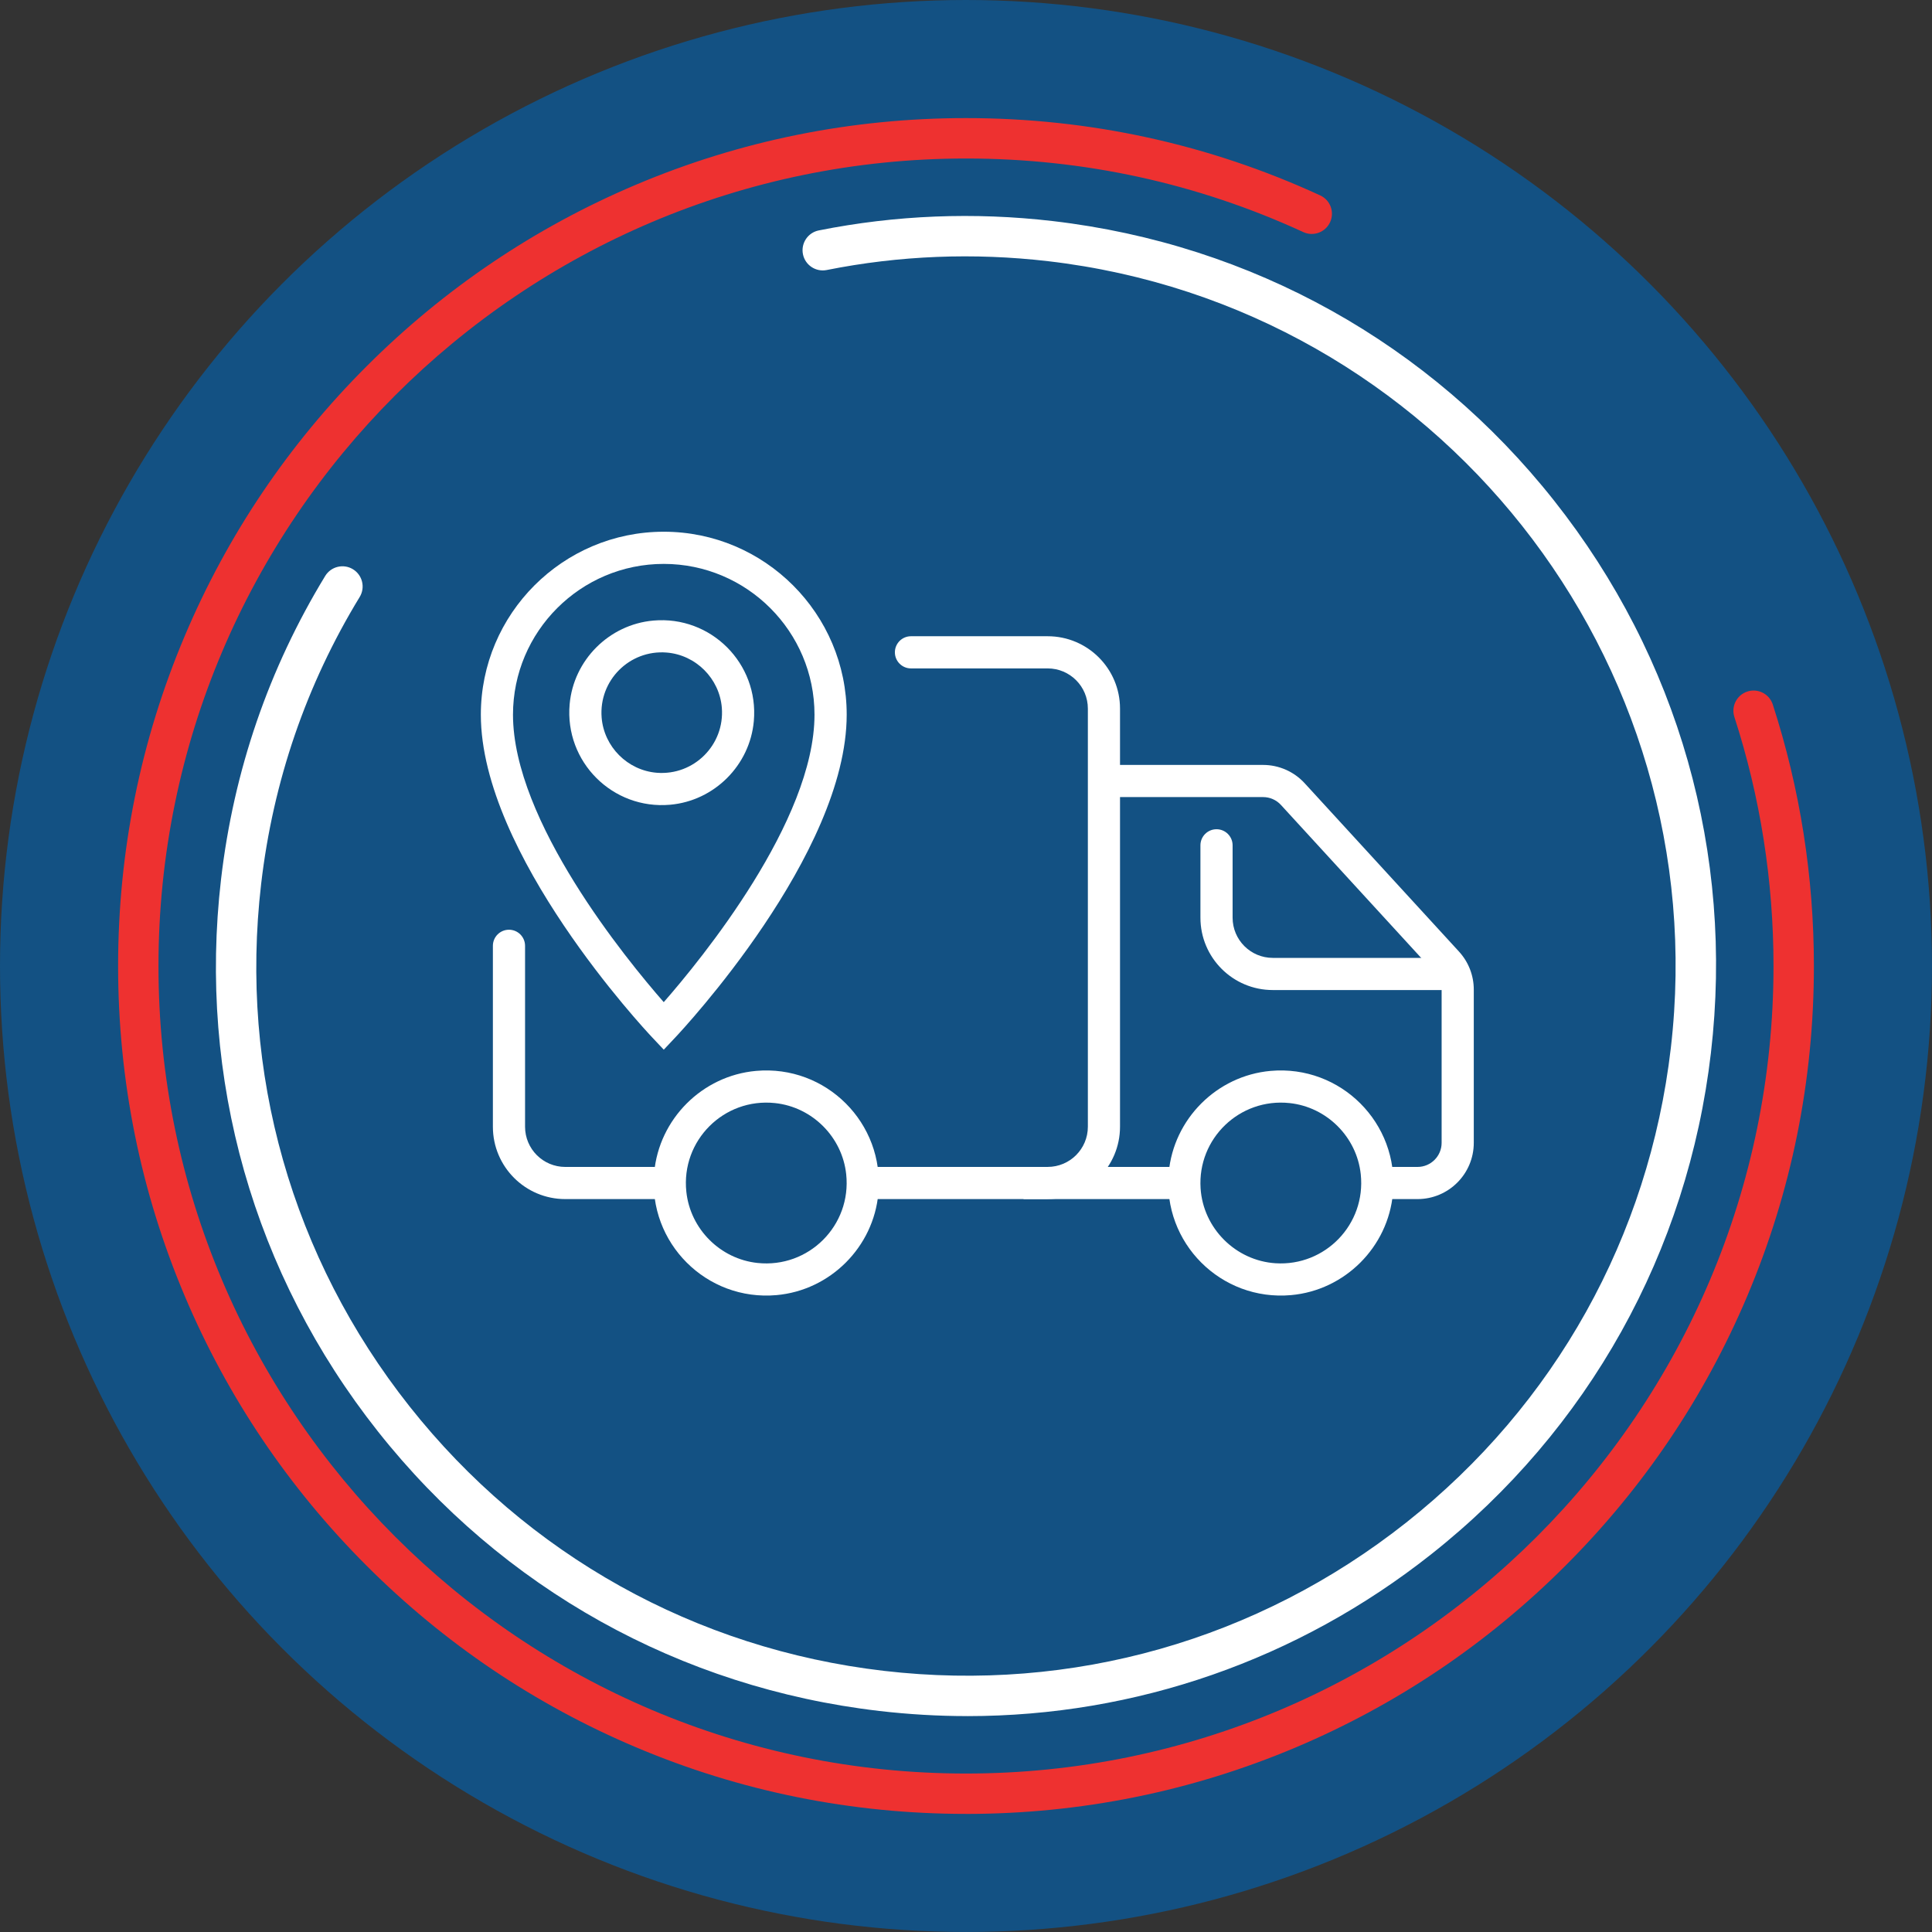
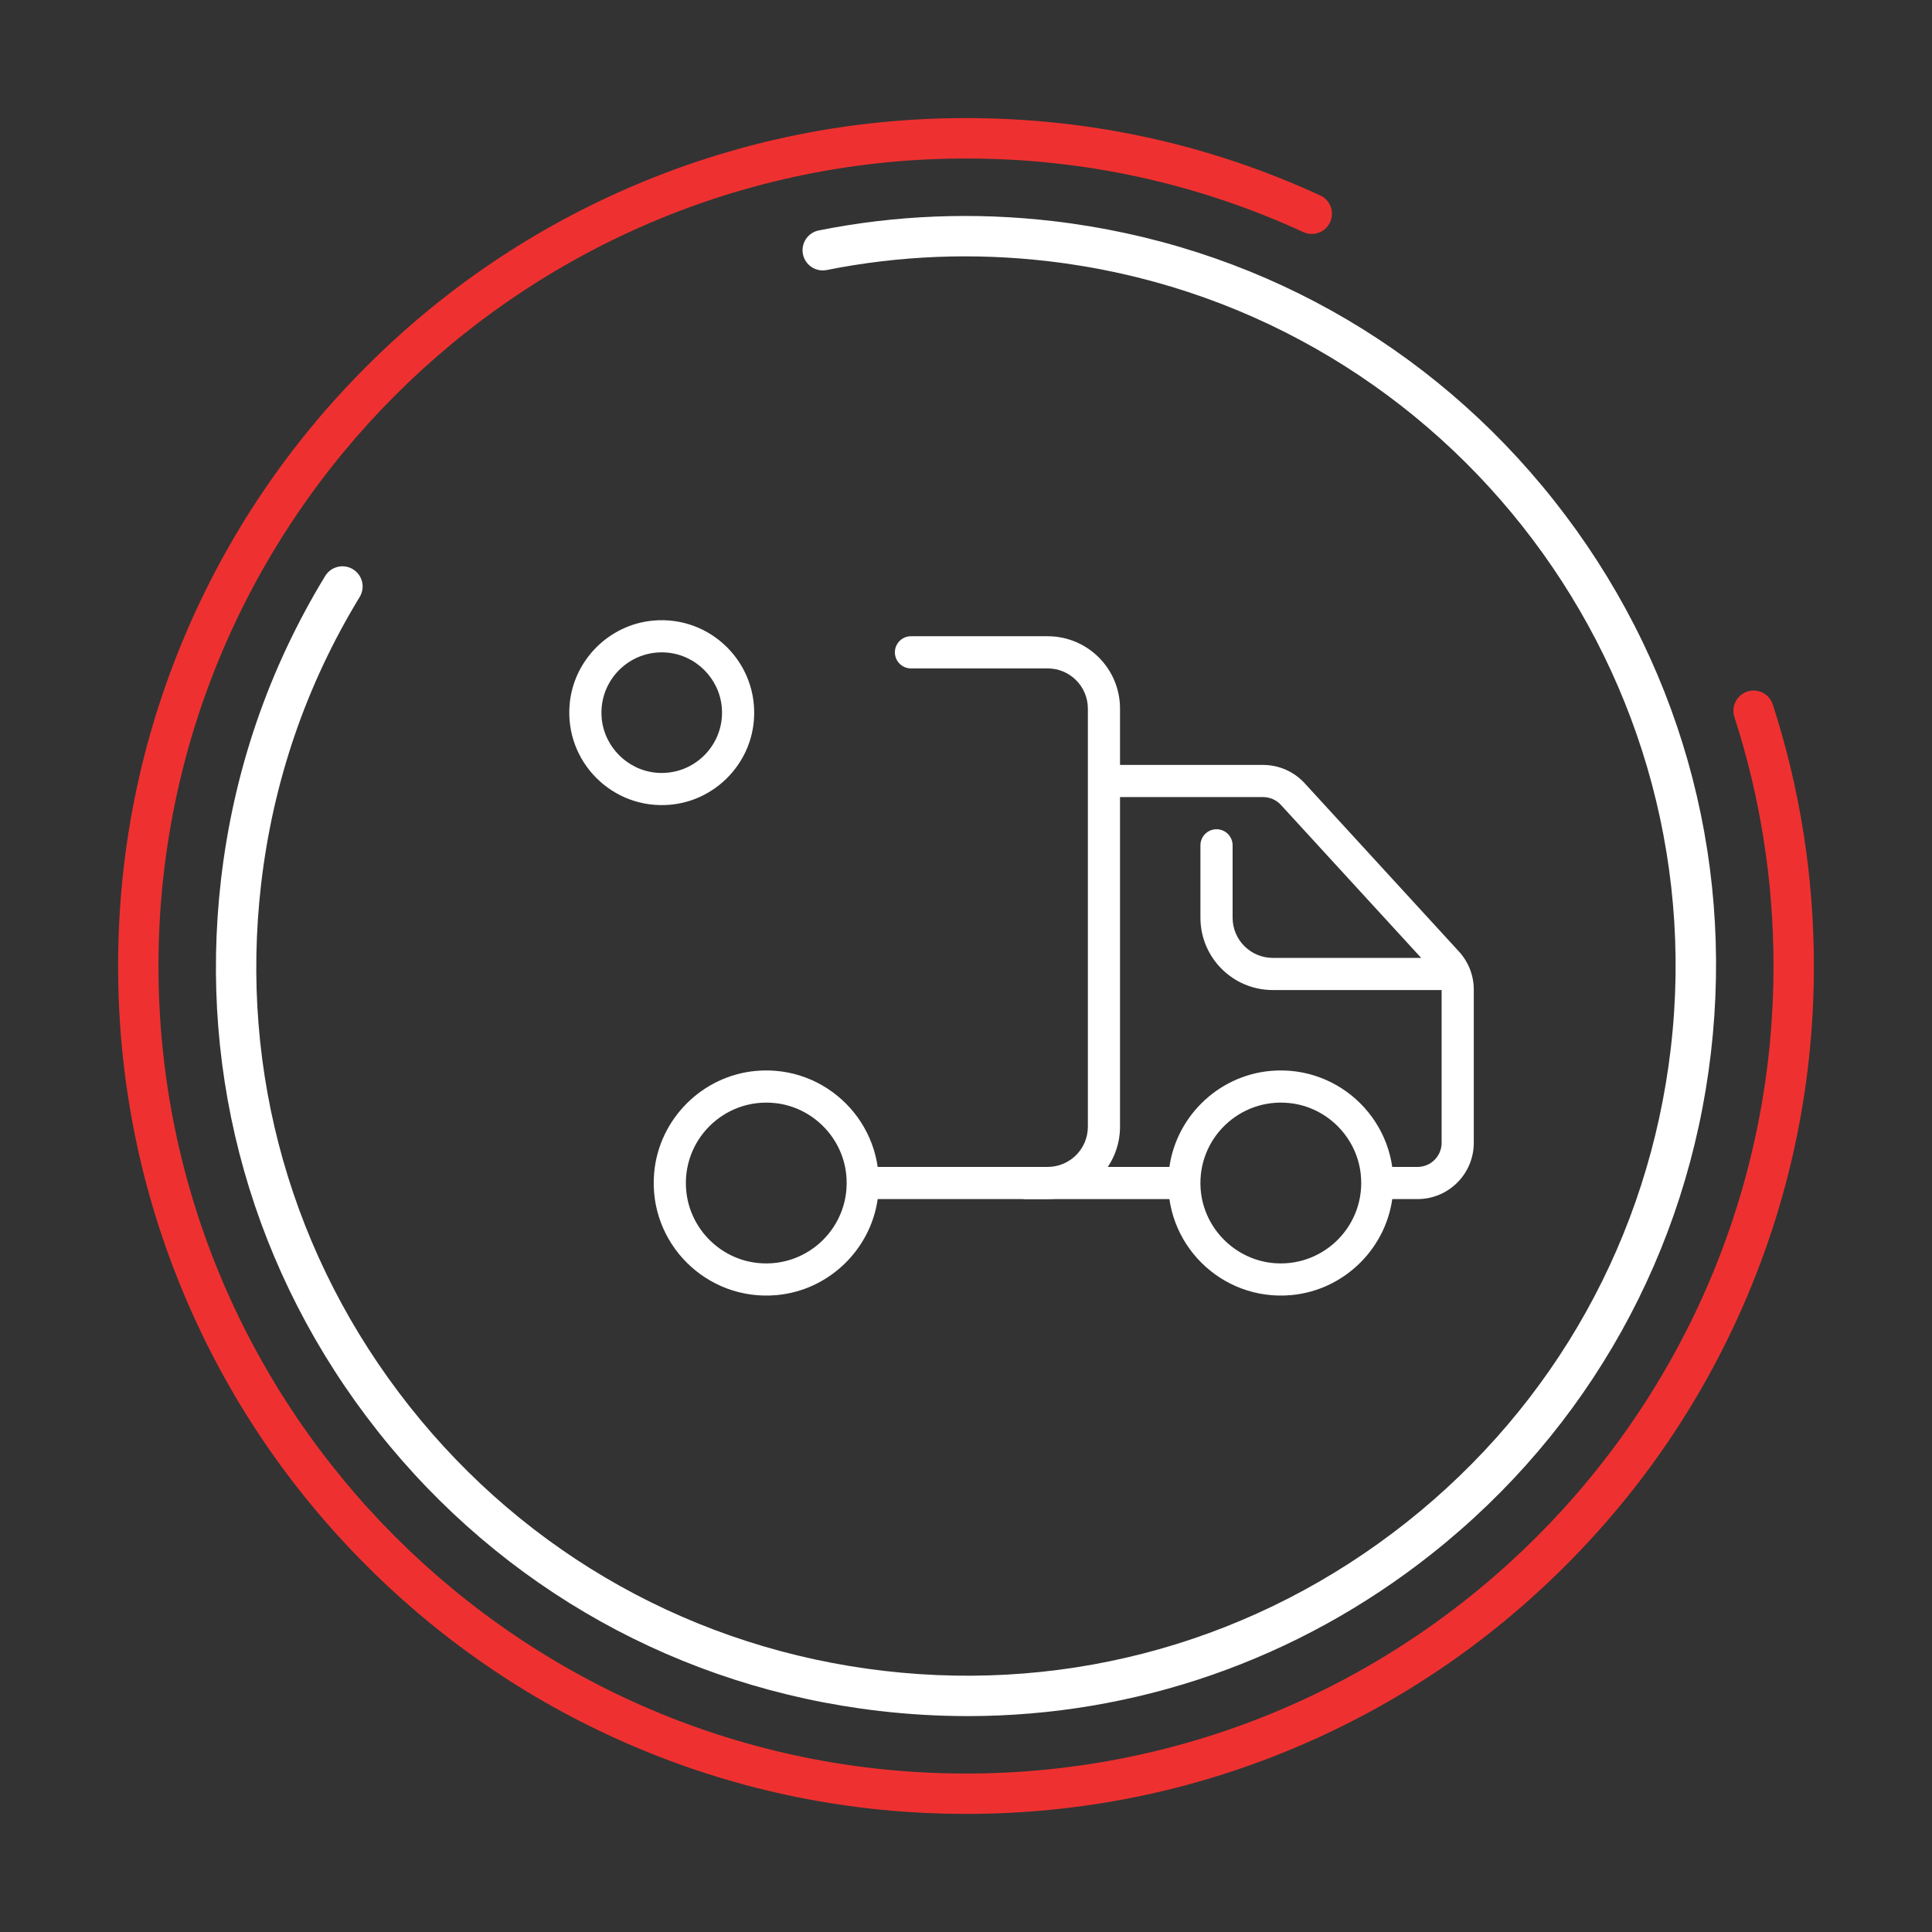
<svg xmlns="http://www.w3.org/2000/svg" id="Layer_2" viewBox="0 0 861.09 861.09">
  <rect x="0" y="0" width="861.09" height="861.09" fill="#333333" stroke="none" />
  <defs>
    <style>.cls-1{fill:#fff;}.cls-2{fill:#ee3130;}.cls-3{fill:#135183;}</style>
  </defs>
  <g id="Layer_1-2">
-     <circle class="cls-3" cx="430.54" cy="430.54" r="430.54" />
    <path class="cls-2" d="m430.54,808.45c-51.01,0-100.51-9.99-147.1-29.7-45-19.03-85.42-46.28-120.12-80.99-34.7-34.7-61.95-75.12-80.98-120.12-19.71-46.6-29.7-96.09-29.7-147.1s9.99-100.5,29.7-147.1c19.03-45,46.28-85.42,80.98-120.12s75.12-61.95,120.12-80.99c46.6-19.71,96.09-29.7,147.1-29.7,55.09,0,108.21,11.59,157.87,34.46,4.52,2.08,6.49,7.42,4.41,11.94-2.08,4.51-7.43,6.49-11.94,4.41-47.28-21.77-97.86-32.8-150.34-32.8-198.45,0-359.91,161.45-359.91,359.91s161.45,359.91,359.91,359.91,359.91-161.45,359.91-359.91c0-37.92-5.87-75.27-17.44-111-1.53-4.73,1.06-9.8,5.79-11.34,4.73-1.53,9.8,1.06,11.33,5.79,12.15,37.52,18.32,76.73,18.32,116.55,0,51.01-9.99,100.5-29.7,147.1-19.03,45-46.28,85.42-80.98,120.12-34.7,34.7-75.12,61.95-120.12,80.99-46.6,19.71-96.09,29.7-147.1,29.7Z" />
    <path class="cls-1" d="m431.21,764.86c-13.05,0-26.17-.76-39.33-2.29-88.69-10.33-168.04-54.57-223.45-124.59-55.41-70.01-80.23-157.41-69.91-246.1,5.64-48.4,21.26-93.88,46.42-135.17,2.59-4.24,8.13-5.59,12.37-3,4.24,2.59,5.59,8.12,3,12.37-23.81,39.06-38.58,82.08-43.92,127.89-9.77,83.91,13.72,166.6,66.14,232.85,52.42,66.24,127.51,108.11,211.42,117.88,83.91,9.77,166.6-13.72,232.85-66.14s108.11-127.51,117.88-211.42c20.17-173.22-104.34-330.56-277.56-350.73-33.1-3.85-66.3-2.53-98.66,3.94-4.87.97-9.62-2.19-10.59-7.06-.97-4.87,2.19-9.62,7.06-10.59,34.21-6.84,69.29-8.24,104.27-4.17,88.69,10.33,168.04,54.57,223.45,124.59,55.41,70.01,80.23,157.41,69.91,246.1s-54.57,168.04-124.59,223.45c-59.63,47.19-131.87,72.19-206.77,72.2Z" />
-     <path class="cls-1" d="m291.35,534.43h-39.42c-17.81,0-32.25-14.44-32.25-32.25v-80.63c0-3.96,3.21-7.17,7.17-7.17h0c3.96,0,7.17,3.21,7.17,7.17v80.63c0,9.9,8.02,17.92,17.92,17.92h39.42c3.96,0,7.17,3.21,7.17,7.17h0c0,3.96-3.21,7.17-7.17,7.17Z" />
    <path class="cls-1" d="m466.94,534.43h-75.25c-3.96,0-7.17-3.21-7.17-7.17h0c0-3.96,3.21-7.17,7.17-7.17h75.25c9.9,0,17.92-8.02,17.92-17.92v-186.34c0-9.9-8.02-17.92-17.92-17.92h-60.92c-3.96,0-7.17-3.21-7.17-7.17h0c0-3.96,3.21-7.17,7.17-7.17h60.92c17.81,0,32.25,14.44,32.25,32.25v186.34c0,17.81-14.44,32.25-32.25,32.25Z" />
    <path class="cls-1" d="m346.1,577.23c-31.25,2.79-57.33-23.29-54.54-54.54,2.14-23.96,21.43-43.25,45.39-45.39,31.25-2.79,57.33,23.29,54.54,54.54-2.14,23.96-21.43,43.25-45.39,45.39Zm-.68-85.59c-22.81-2.42-41.94,16.71-39.52,39.52,1.76,16.62,15.12,29.98,31.73,31.74,22.81,2.42,41.94-16.71,39.52-39.52-1.76-16.62-15.12-29.98-31.73-31.74Z" />
    <path class="cls-1" d="m575.44,577.23c-31.26,2.79-57.33-23.29-54.54-54.54,2.14-23.96,21.43-43.25,45.39-45.39,31.25-2.78,57.33,23.29,54.54,54.54-2.13,23.96-21.43,43.25-45.38,45.39Zm-.69-85.59c-22.29-2.36-41.07,15.85-39.65,37.97,1.14,17.82,15.6,32.28,33.42,33.42,22.11,1.41,40.33-17.36,37.97-39.65-1.76-16.62-15.12-29.98-31.73-31.74Z" />
    <rect class="cls-1" x="456.19" y="520.1" width="71.67" height="14.33" />
    <path class="cls-1" d="m631.78,534.43h-17.92v-14.33h17.92c5.94,0,10.75-4.81,10.75-10.75v-68.28c0-2.7-1-5.28-2.83-7.27l-68.8-75.05c-2.03-2.22-4.92-3.49-7.92-3.49h-70.96v-14.33h70.96c7.01,0,13.75,2.97,18.49,8.14l68.8,75.05c4.25,4.64,6.59,10.66,6.59,16.95v68.28c0,13.85-11.23,25.08-25.08,25.08Z" />
    <path class="cls-1" d="m642.53,441.26h-75.25c-17.81,0-32.25-14.44-32.25-32.25v-32.25c0-3.96,3.21-7.17,7.17-7.17h0c3.96,0,7.17,3.21,7.17,7.17v32.25c0,9.9,8.02,17.92,17.92,17.92h75.25c3.96,0,7.17,3.21,7.17,7.17h0c0,3.96-3.21,7.17-7.17,7.17Z" />
-     <path class="cls-1" d="m295.83,467.83l-5.21-5.53c-3.12-3.3-76.31-81.62-76.31-143.78,0-44.95,36.57-81.53,81.53-81.53s81.53,36.57,81.53,81.53c0,62.16-73.2,140.47-76.31,143.78l-5.21,5.53Zm0-216.5c-37.05,0-67.19,30.14-67.19,67.19,0,47.43,50.57,109.14,67.19,128.14,16.62-18.99,67.19-80.71,67.19-128.14,0-37.05-30.14-67.19-67.19-67.19Z" />
    <path class="cls-1" d="m298.7,358.67c-25.67,2.29-47.09-19.13-44.81-44.8,1.75-19.68,17.6-35.53,37.28-37.28,25.67-2.29,47.09,19.13,44.81,44.8-1.75,19.68-17.6,35.53-37.28,37.28Zm-1.57-67.83c-16.54-1.32-30.3,12.44-28.98,28.98,1.04,13.02,11.58,23.56,24.59,24.6,16.54,1.32,30.3-12.44,28.98-28.98-1.04-13.02-11.58-23.56-24.59-24.6Z" />
  </g>
</svg>